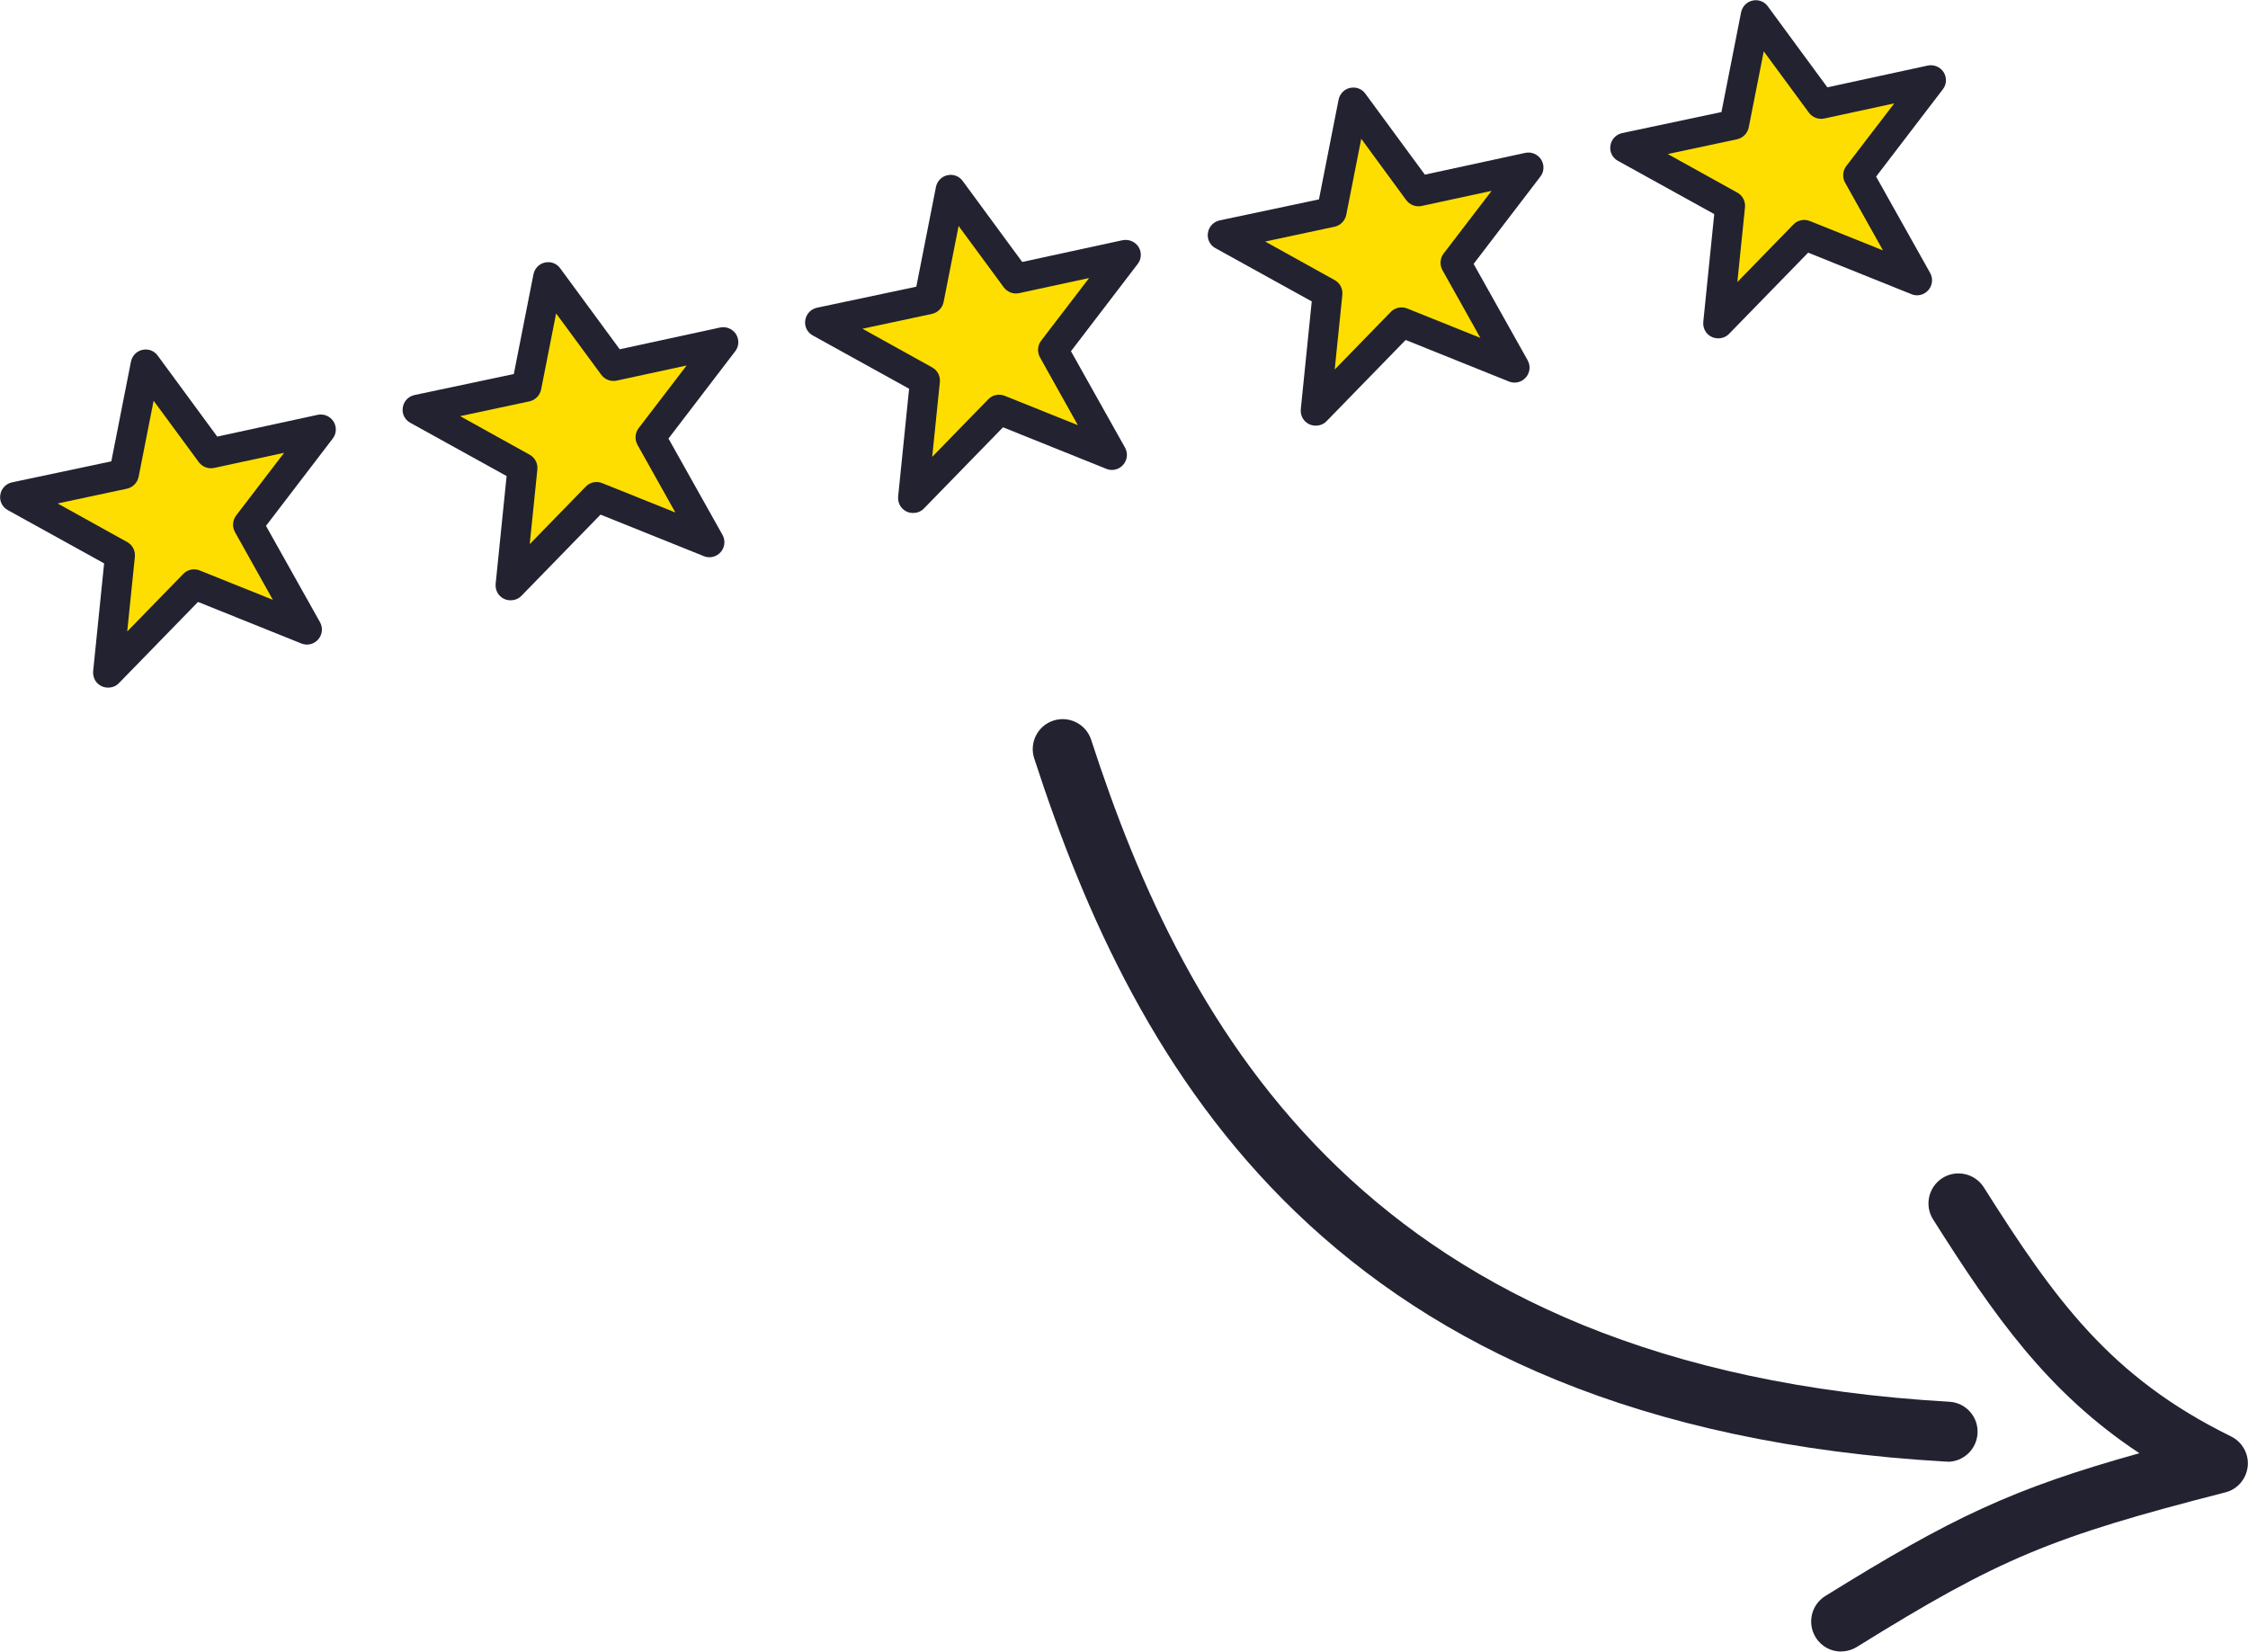
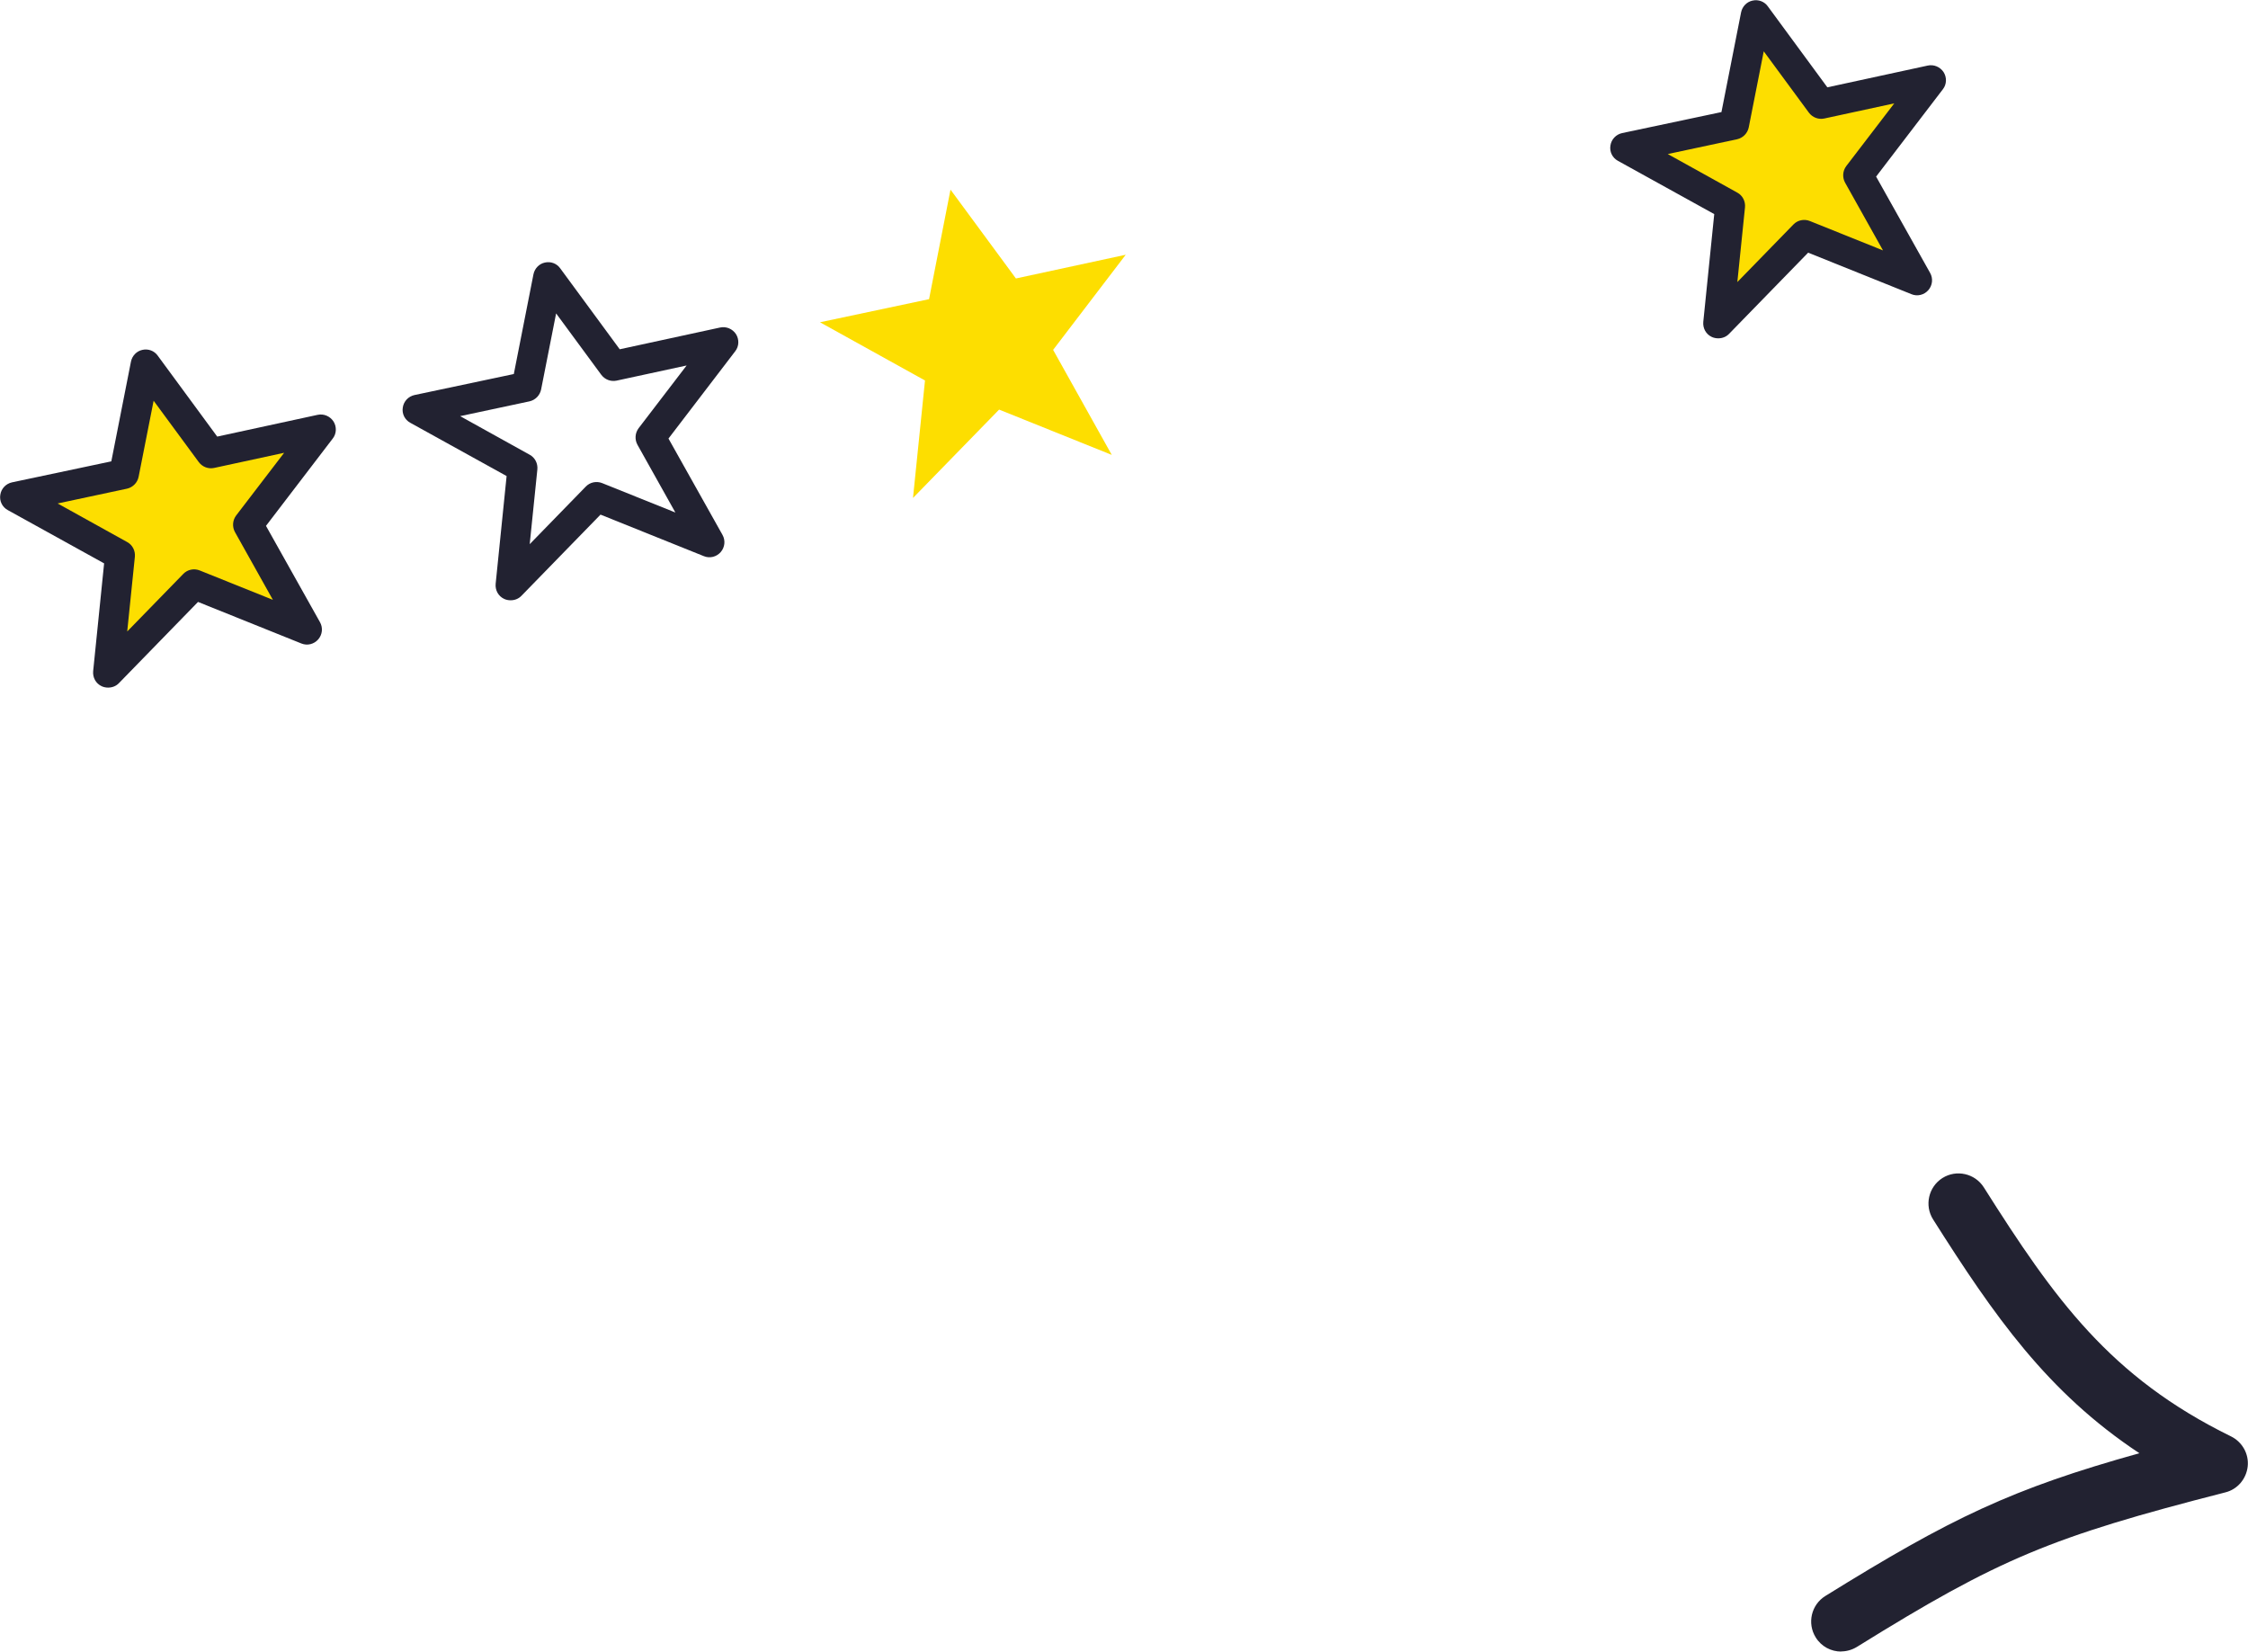
<svg xmlns="http://www.w3.org/2000/svg" id="Calque_2" viewBox="0 0 149.85 110.08">
  <defs>
    <style>
      .cls-1 {
        fill: #fdde00;
      }

      .cls-2 {
        fill: #222231;
      }
    </style>
  </defs>
  <g id="Calque_1-2" data-name="Calque_1">
-     <path class="cls-2" d="M129.84,97.42s-.08,0-.12,0c-41.15-2.35-54.09-26.28-60.78-46.87-.34-1.05.23-2.18,1.28-2.52,1.05-.34,2.18.23,2.52,1.29,6.29,19.38,18.48,41.9,57.2,44.11,1.1.06,1.95,1.01,1.88,2.11-.06,1.06-.94,1.89-1.99,1.89Z" />
    <path class="cls-2" d="M122.73,110.08c-.67,0-1.32-.33-1.7-.95-.58-.94-.29-2.17.64-2.75,8.4-5.21,12.42-7.14,20.94-9.52-6.14-4.06-9.69-9.17-13.75-15.58-.59-.93-.31-2.17.62-2.76.93-.59,2.17-.31,2.76.62,4.72,7.46,8.42,12.65,16.48,16.6.75.37,1.2,1.17,1.11,2-.09.83-.68,1.53-1.49,1.73-11.64,2.98-15.09,4.42-24.56,10.3-.33.2-.69.3-1.05.3Z" />
    <g>
      <polygon class="cls-1" points="7.99 37 7.2 44.83 12.94 38.94 20.45 41.96 16.53 34.96 21.38 28.62 14.05 30.21 9.7 24.28 8.26 31.58 1 33.12 7.99 37" />
      <path class="cls-2" d="M7.2,45.83c-.14,0-.29-.03-.42-.09-.39-.18-.61-.58-.57-1.01l.73-7.18-6.42-3.55c-.37-.2-.57-.61-.5-1.02.06-.41.37-.74.78-.83l6.62-1.4,1.31-6.65c.08-.39.38-.7.76-.78.39-.09.79.06,1.02.38l3.97,5.4,6.69-1.45c.41-.09.83.09,1.06.44.22.35.21.81-.05,1.14l-4.45,5.82,3.6,6.42c.21.37.16.83-.12,1.15s-.73.43-1.12.27l-6.89-2.77-5.27,5.41c-.19.2-.45.3-.72.3ZM3.83,33.55l4.65,2.58c.35.19.55.58.51.98l-.51,4.98,3.74-3.84c.28-.29.71-.38,1.09-.23l4.88,1.96-2.53-4.52c-.19-.35-.16-.78.08-1.1l3.2-4.18-4.67,1.01c-.39.08-.78-.07-1.02-.39l-3.01-4.09-1,5.07c-.08.39-.38.7-.77.79l-4.64.99Z" />
    </g>
    <g>
-       <polygon class="cls-1" points="34.83 31.18 34.03 39.01 39.77 33.12 47.28 36.14 43.36 29.14 48.21 22.8 40.89 24.38 36.53 18.46 35.09 25.76 27.83 27.3 34.83 31.18" />
      <path class="cls-2" d="M34.03,40.01c-.14,0-.29-.03-.42-.09-.39-.18-.61-.58-.57-1.01l.73-7.18-6.42-3.55c-.37-.2-.57-.61-.5-1.02.06-.41.37-.74.78-.83l6.62-1.4,1.31-6.65c.08-.39.38-.7.76-.78.39-.09.79.06,1.02.38l3.97,5.4,6.69-1.45c.41-.09.83.09,1.06.44.22.35.21.81-.05,1.14l-4.45,5.82,3.6,6.42c.21.37.16.83-.12,1.15s-.73.43-1.12.27l-6.89-2.77-5.27,5.41c-.19.2-.45.3-.72.3ZM30.66,27.73l4.65,2.58c.35.19.55.58.51.98l-.51,4.98,3.74-3.84c.28-.29.71-.38,1.09-.23l4.88,1.96-2.53-4.52c-.19-.35-.16-.78.08-1.1l3.2-4.18-4.67,1.01c-.39.08-.78-.07-1.02-.39l-3.01-4.09-1,5.07c-.08.39-.38.7-.77.79l-4.64.99Z" />
    </g>
    <g>
      <polygon class="cls-1" points="61.66 25.36 60.86 33.19 66.6 27.3 74.11 30.32 70.2 23.32 75.04 16.98 67.72 18.56 63.36 12.64 61.93 19.94 54.66 21.48 61.66 25.36" />
-       <path class="cls-2" d="M60.86,34.19c-.14,0-.29-.03-.42-.09-.39-.18-.61-.58-.57-1.01l.73-7.18-6.42-3.55c-.37-.2-.57-.61-.5-1.02.06-.41.37-.74.78-.83l6.62-1.4,1.31-6.65c.08-.39.38-.7.76-.78.39-.09.79.06,1.02.38l3.97,5.4,6.69-1.45c.41-.08.83.09,1.06.44.22.35.21.81-.05,1.14l-4.45,5.82,3.6,6.42c.21.37.16.83-.12,1.15-.28.32-.73.43-1.12.27l-6.89-2.77-5.27,5.41c-.19.2-.45.3-.72.3ZM57.49,21.91l4.65,2.58c.35.19.55.58.51.98l-.51,4.98,3.74-3.84c.28-.29.71-.38,1.09-.23l4.88,1.96-2.53-4.53c-.19-.35-.16-.78.08-1.1l3.2-4.18-4.67,1.01c-.39.08-.78-.07-1.02-.39l-3.01-4.09-1,5.07c-.08.39-.38.7-.77.79l-4.64.99Z" />
    </g>
    <g>
-       <polygon class="cls-1" points="88.49 19.54 87.7 27.37 93.44 21.48 100.95 24.5 97.03 17.5 101.87 11.15 94.55 12.74 90.2 6.82 88.76 14.12 81.5 15.66 88.49 19.54" />
-       <path class="cls-2" d="M87.7,28.37c-.14,0-.29-.03-.42-.09-.39-.18-.61-.58-.57-1.01l.73-7.18-6.42-3.55c-.37-.2-.57-.61-.5-1.02.06-.41.37-.74.78-.83l6.62-1.4,1.31-6.65c.08-.39.38-.7.76-.78.39-.09.79.06,1.02.38l3.97,5.4,6.69-1.45c.41-.09.83.09,1.06.44.22.35.21.81-.05,1.14l-4.45,5.82,3.6,6.42c.21.37.16.83-.12,1.15s-.73.43-1.12.27l-6.89-2.77-5.27,5.41c-.19.2-.45.3-.72.3ZM84.32,16.09l4.65,2.58c.35.19.55.58.51.98l-.51,4.98,3.74-3.84c.28-.29.71-.38,1.09-.23l4.88,1.96-2.53-4.52c-.19-.35-.16-.78.08-1.1l3.2-4.18-4.67,1.01c-.38.08-.78-.07-1.02-.39l-3-4.09-1,5.07c-.08.39-.38.7-.77.79l-4.64.99Z" />
-     </g>
+       </g>
    <g>
      <polygon class="cls-1" points="115.32 13.72 114.53 21.55 120.27 15.66 127.78 18.68 123.86 11.68 128.71 5.33 121.38 6.92 117.03 1 115.59 8.3 108.33 9.84 115.32 13.72" />
      <path class="cls-2" d="M114.53,22.55c-.14,0-.29-.03-.42-.09-.39-.18-.61-.58-.57-1.01l.73-7.18-6.42-3.55c-.37-.2-.57-.61-.5-1.02.06-.41.37-.74.78-.83l6.62-1.4,1.31-6.65c.08-.39.38-.7.76-.78.39-.09.79.06,1.02.38l3.97,5.4,6.69-1.45c.41-.09.83.09,1.06.44.22.35.21.81-.05,1.14l-4.45,5.82,3.6,6.42c.21.37.16.83-.12,1.15s-.73.43-1.12.27l-6.89-2.77-5.27,5.41c-.19.2-.45.3-.72.3ZM111.16,10.26l4.65,2.58c.35.19.55.58.51.98l-.51,4.98,3.74-3.84c.28-.29.71-.38,1.09-.23l4.88,1.96-2.53-4.52c-.19-.35-.16-.78.08-1.1l3.2-4.18-4.67,1.01c-.38.08-.78-.07-1.02-.39l-3.01-4.09-1,5.07c-.08.39-.38.7-.77.79l-4.64.99Z" />
    </g>
  </g>
</svg>